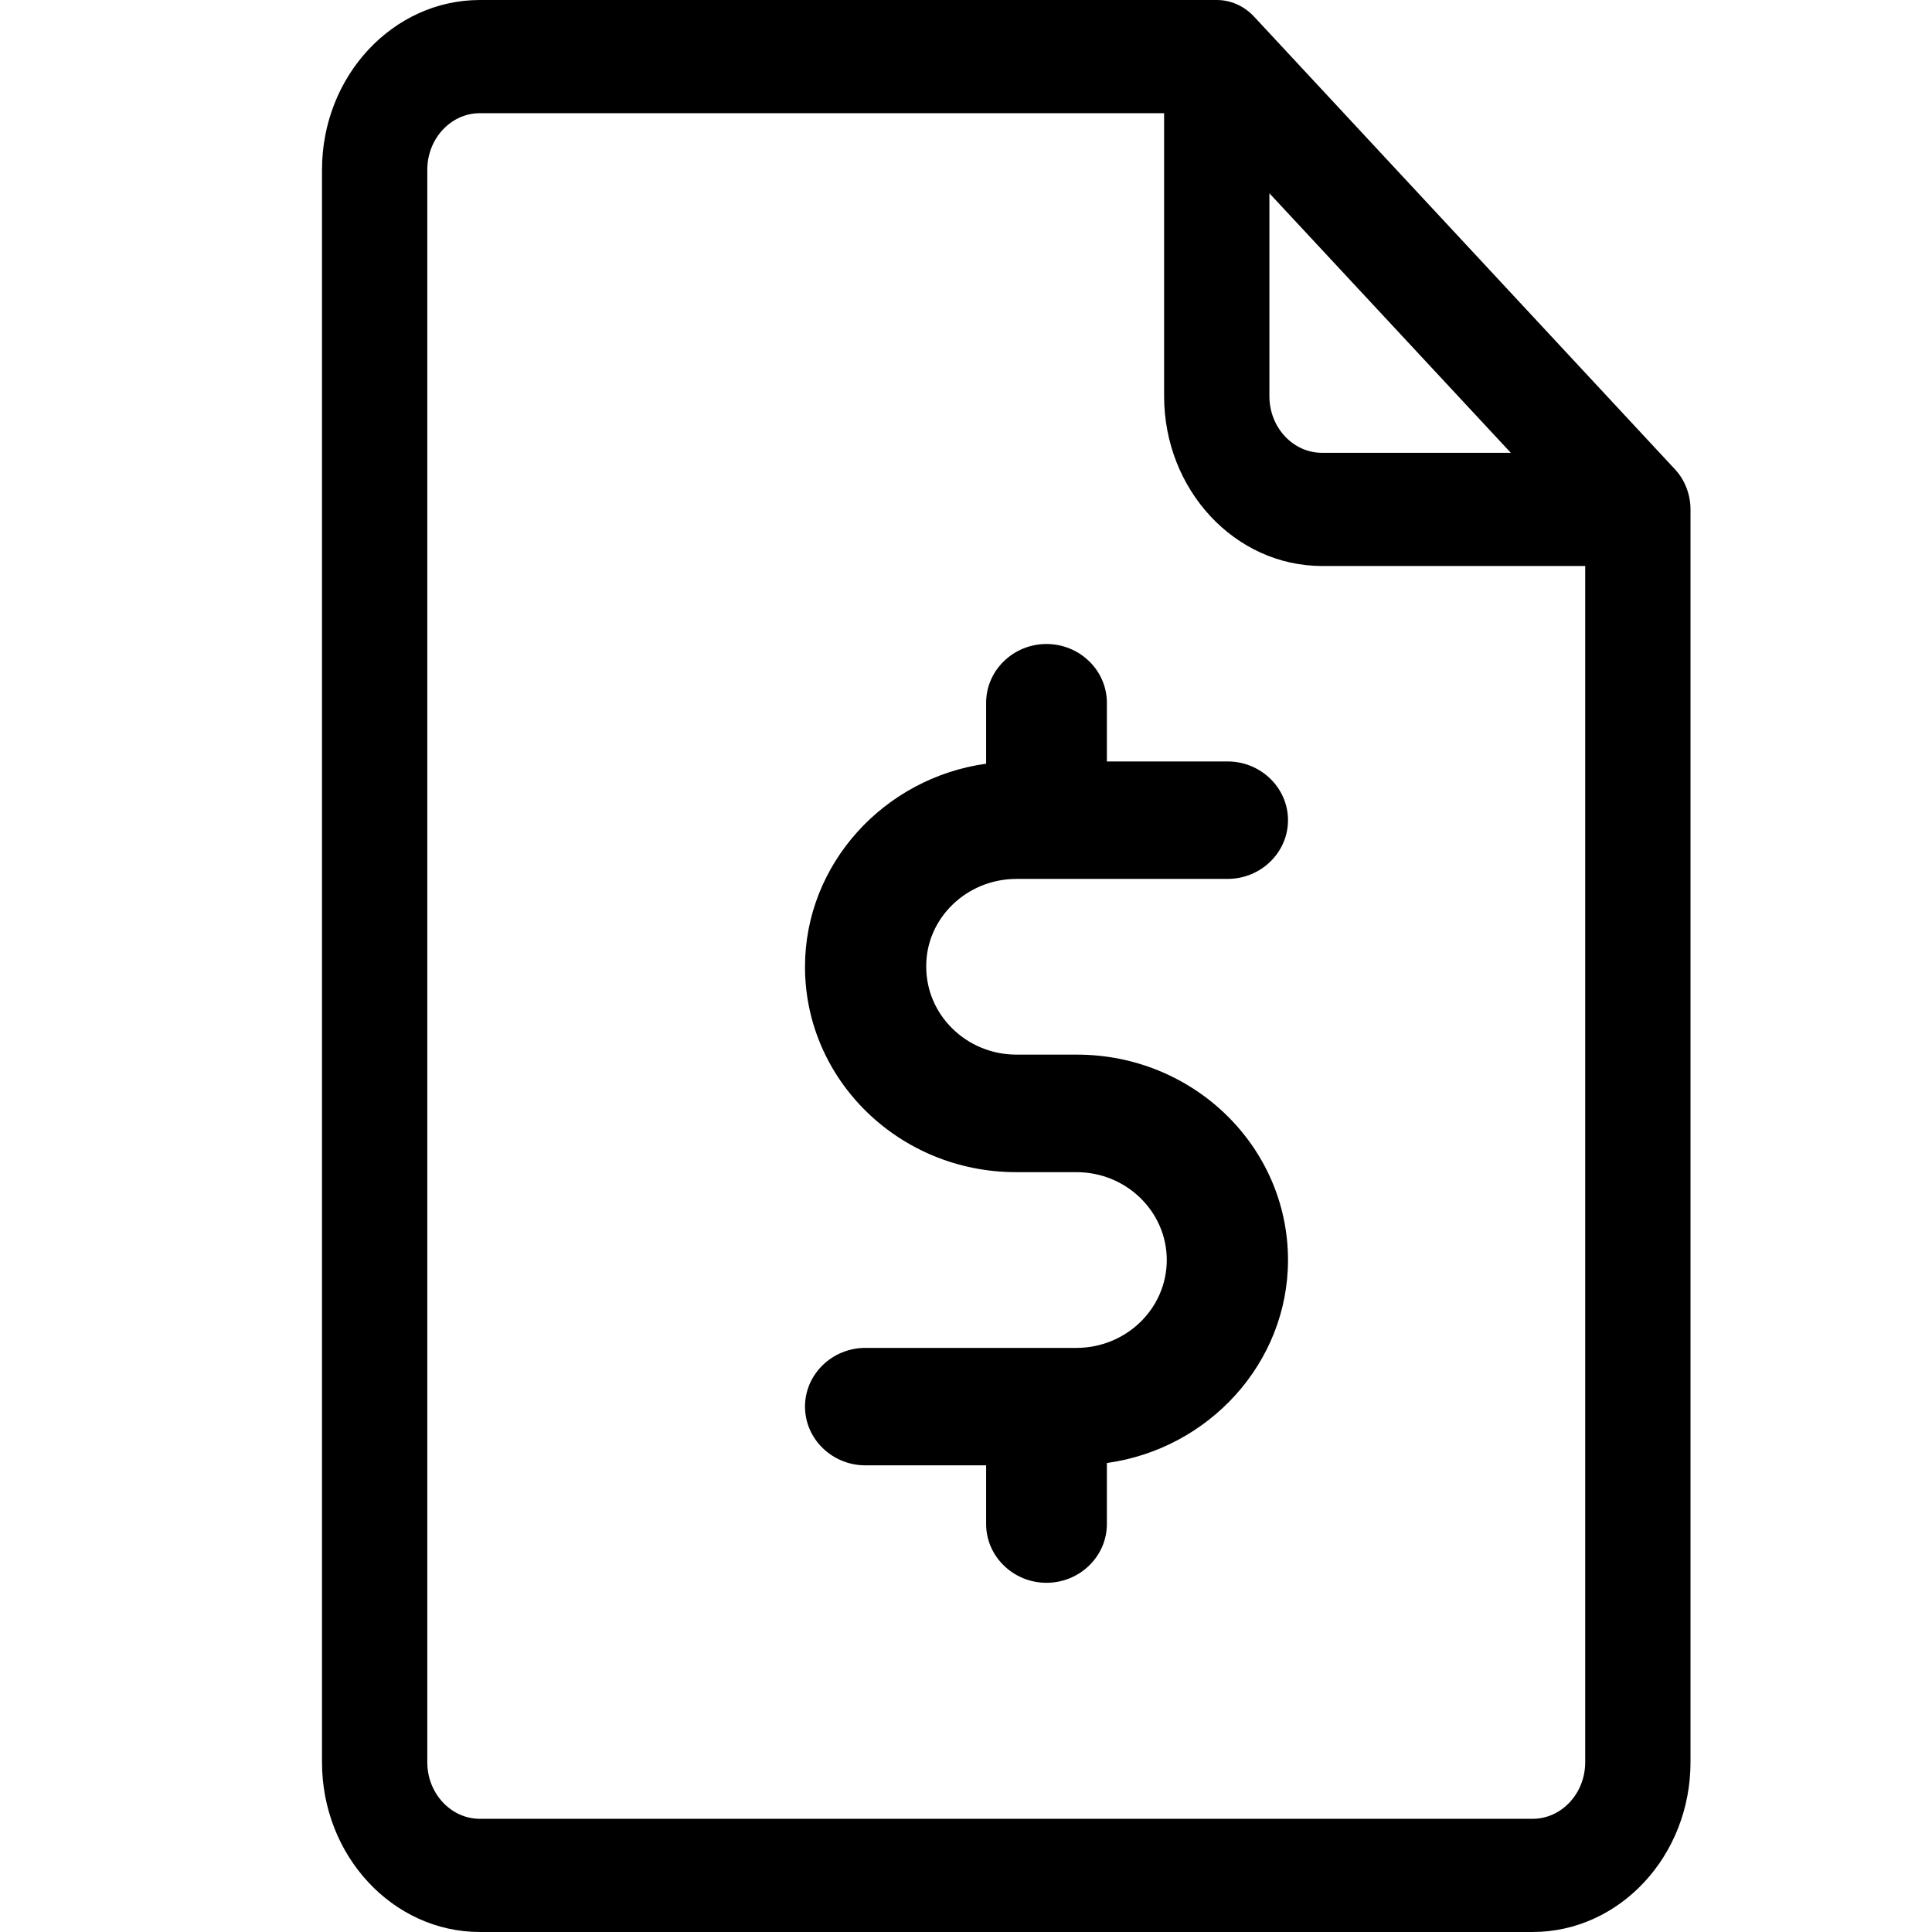
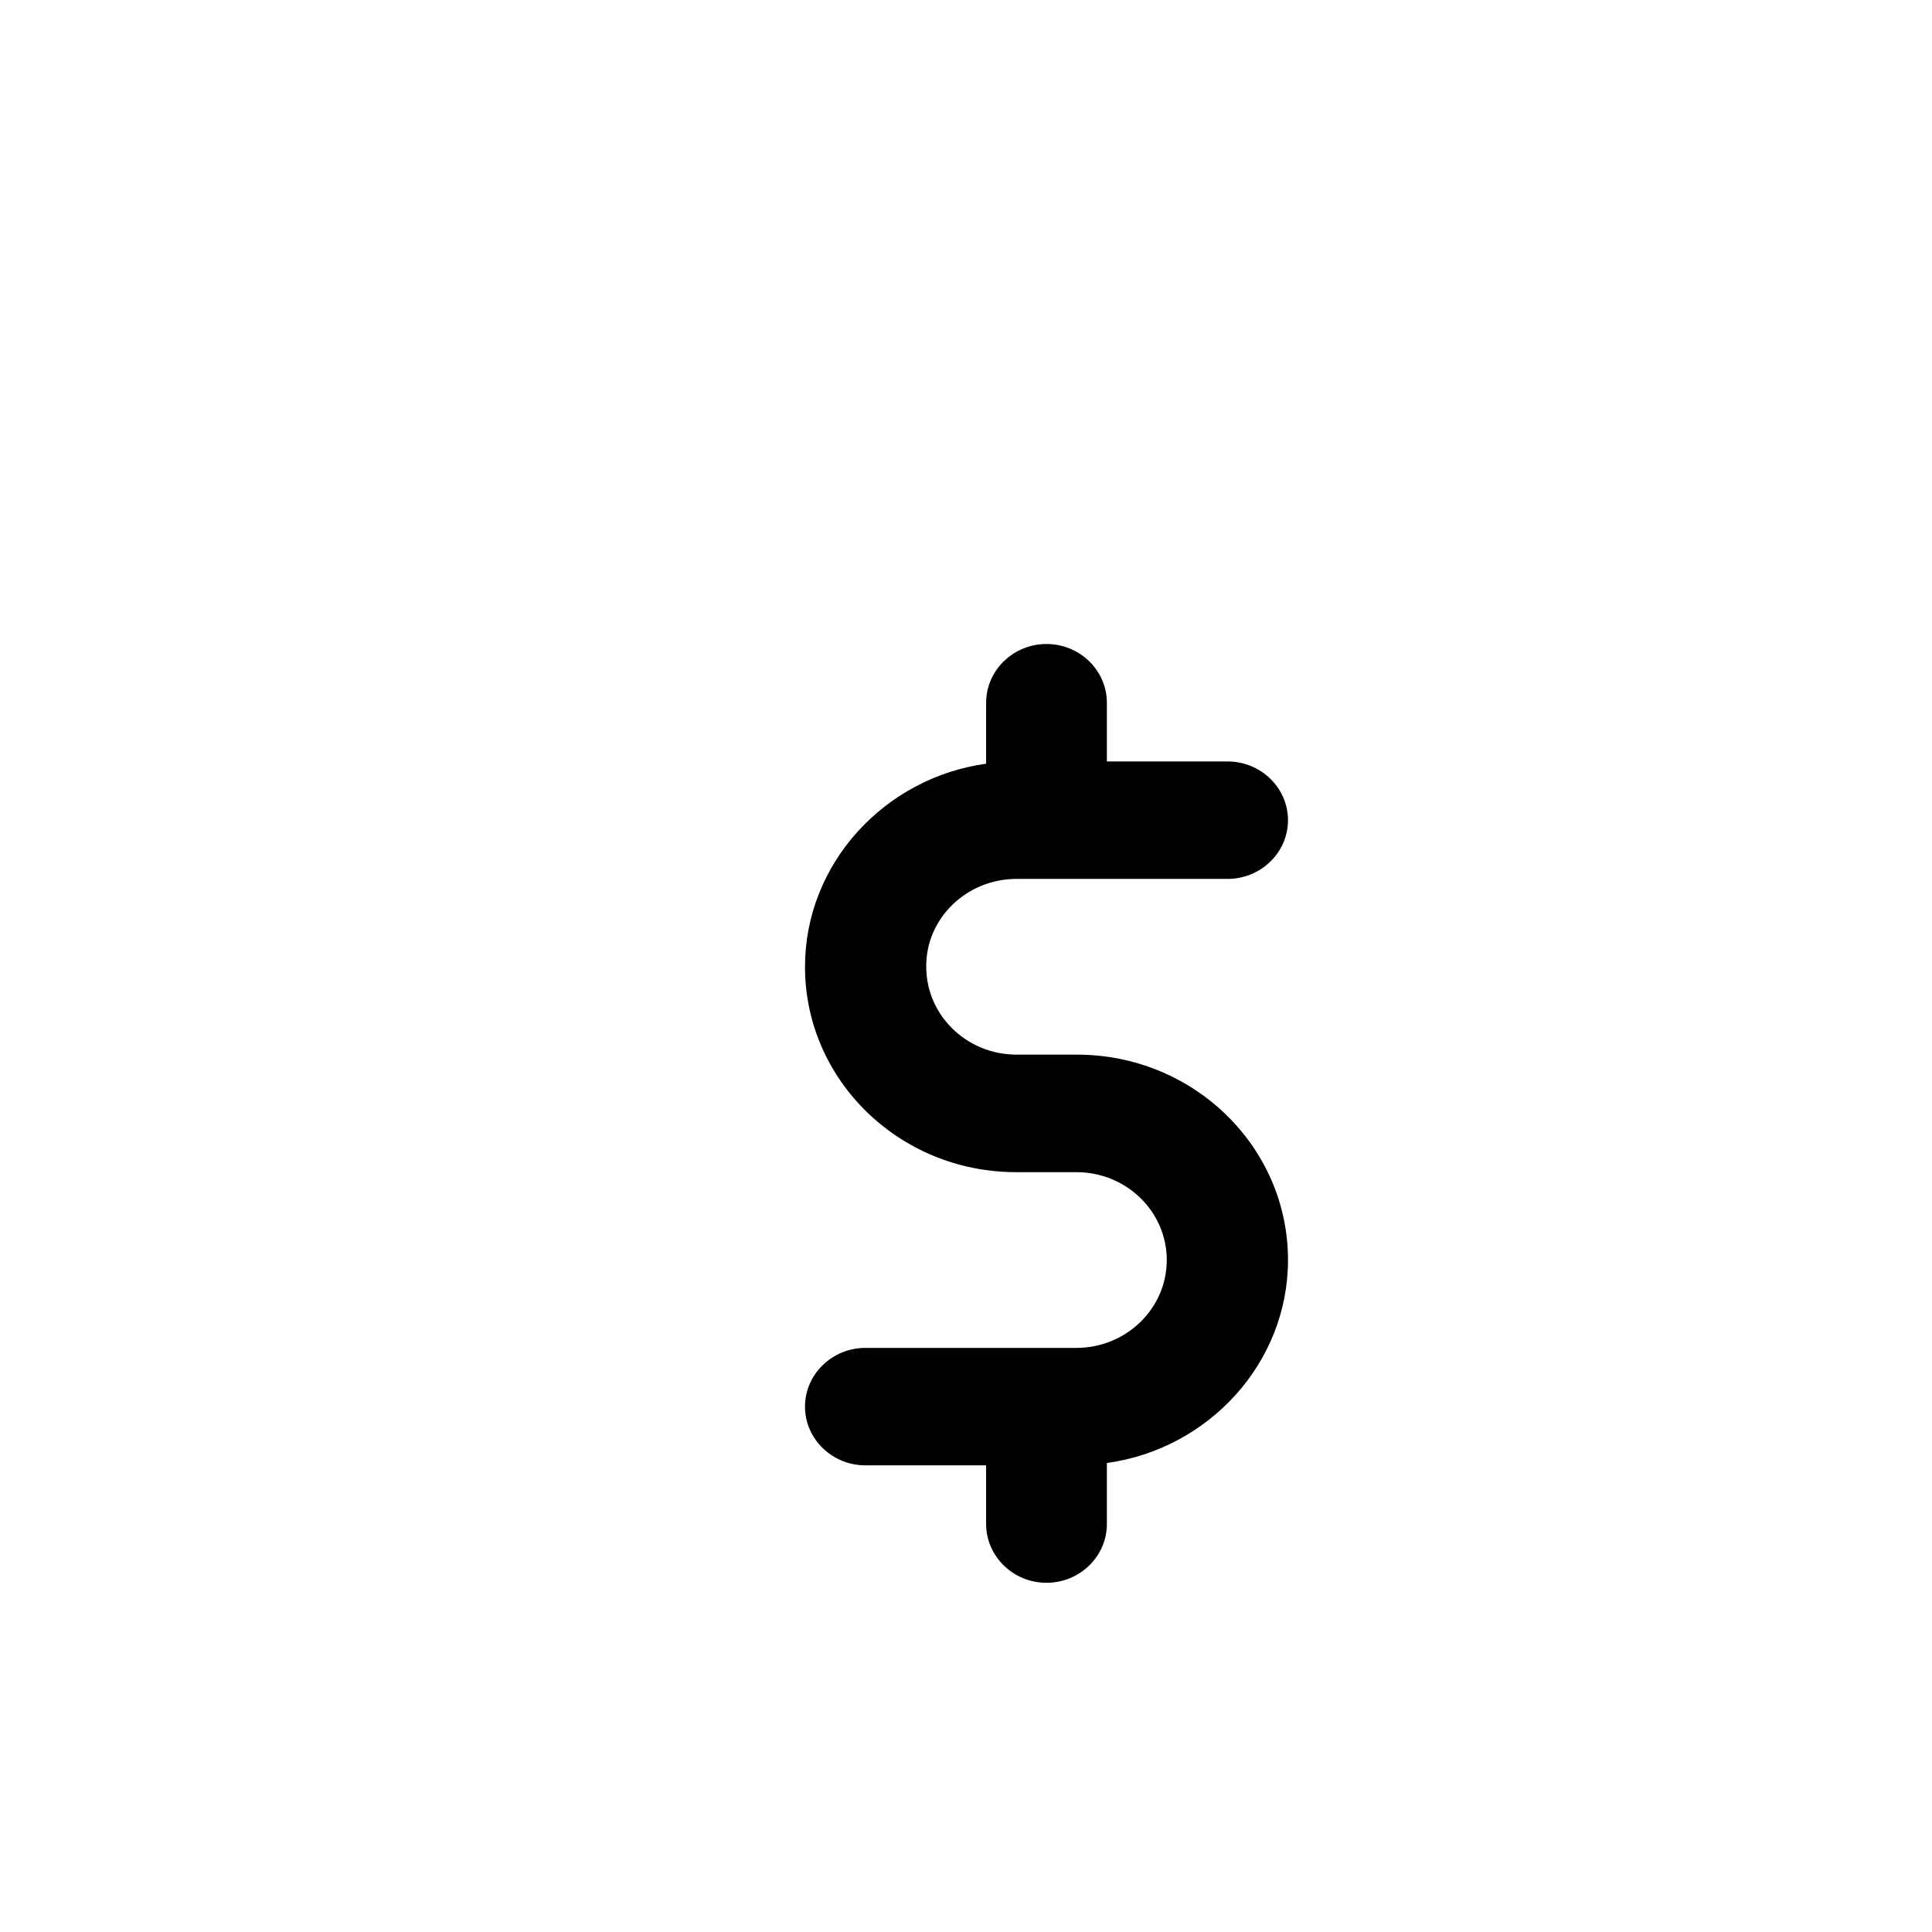
<svg xmlns="http://www.w3.org/2000/svg" width="24" height="24" viewBox="0 0 24 24" fill="none">
-   <path d="M20.808 5.831L15.578 0.206C15.456 0.075 15.289 0 15.115 0H5.962C4.88 0 4 0.946 4 2.109V21.891C4 23.054 4.88 24 5.962 24H19.038C20.12 24 21 23.054 21 21.891V6.328C21 6.136 20.925 5.956 20.808 5.831ZM15.769 2.401L18.768 5.625H16.423C16.062 5.625 15.769 5.31 15.769 4.922V2.401ZM19.038 22.594H5.962C5.601 22.594 5.308 22.278 5.308 21.891V2.109C5.308 1.722 5.601 1.406 5.962 1.406H14.461V4.922C14.461 6.085 15.341 7.031 16.423 7.031H19.692V21.891C19.692 22.278 19.399 22.594 19.038 22.594Z" fill="black" />
  <path d="M12.628 10.918H15.25C15.663 10.918 16 10.59 16 10.189C16 9.787 15.663 9.459 15.25 9.459H13.75V8.73C13.75 8.328 13.413 8 13 8C12.587 8 12.25 8.328 12.25 8.73V9.487C10.983 9.663 10 10.732 10 12.01C10 13.418 11.174 14.561 12.622 14.561H13.372C13.994 14.561 14.494 15.053 14.494 15.652C14.494 16.257 13.988 16.744 13.372 16.744H10.75C10.337 16.744 10 17.072 10 17.473C10 17.875 10.337 18.203 10.75 18.203H12.25V18.932C12.25 19.334 12.587 19.662 13 19.662C13.413 19.662 13.75 19.334 13.75 18.932V18.174C15.017 17.999 16 16.93 16 15.652C16 14.244 14.826 13.101 13.378 13.101H12.628C12.006 13.101 11.506 12.609 11.506 12.01C11.5 11.41 12.006 10.918 12.628 10.918Z" fill="black" />
</svg>